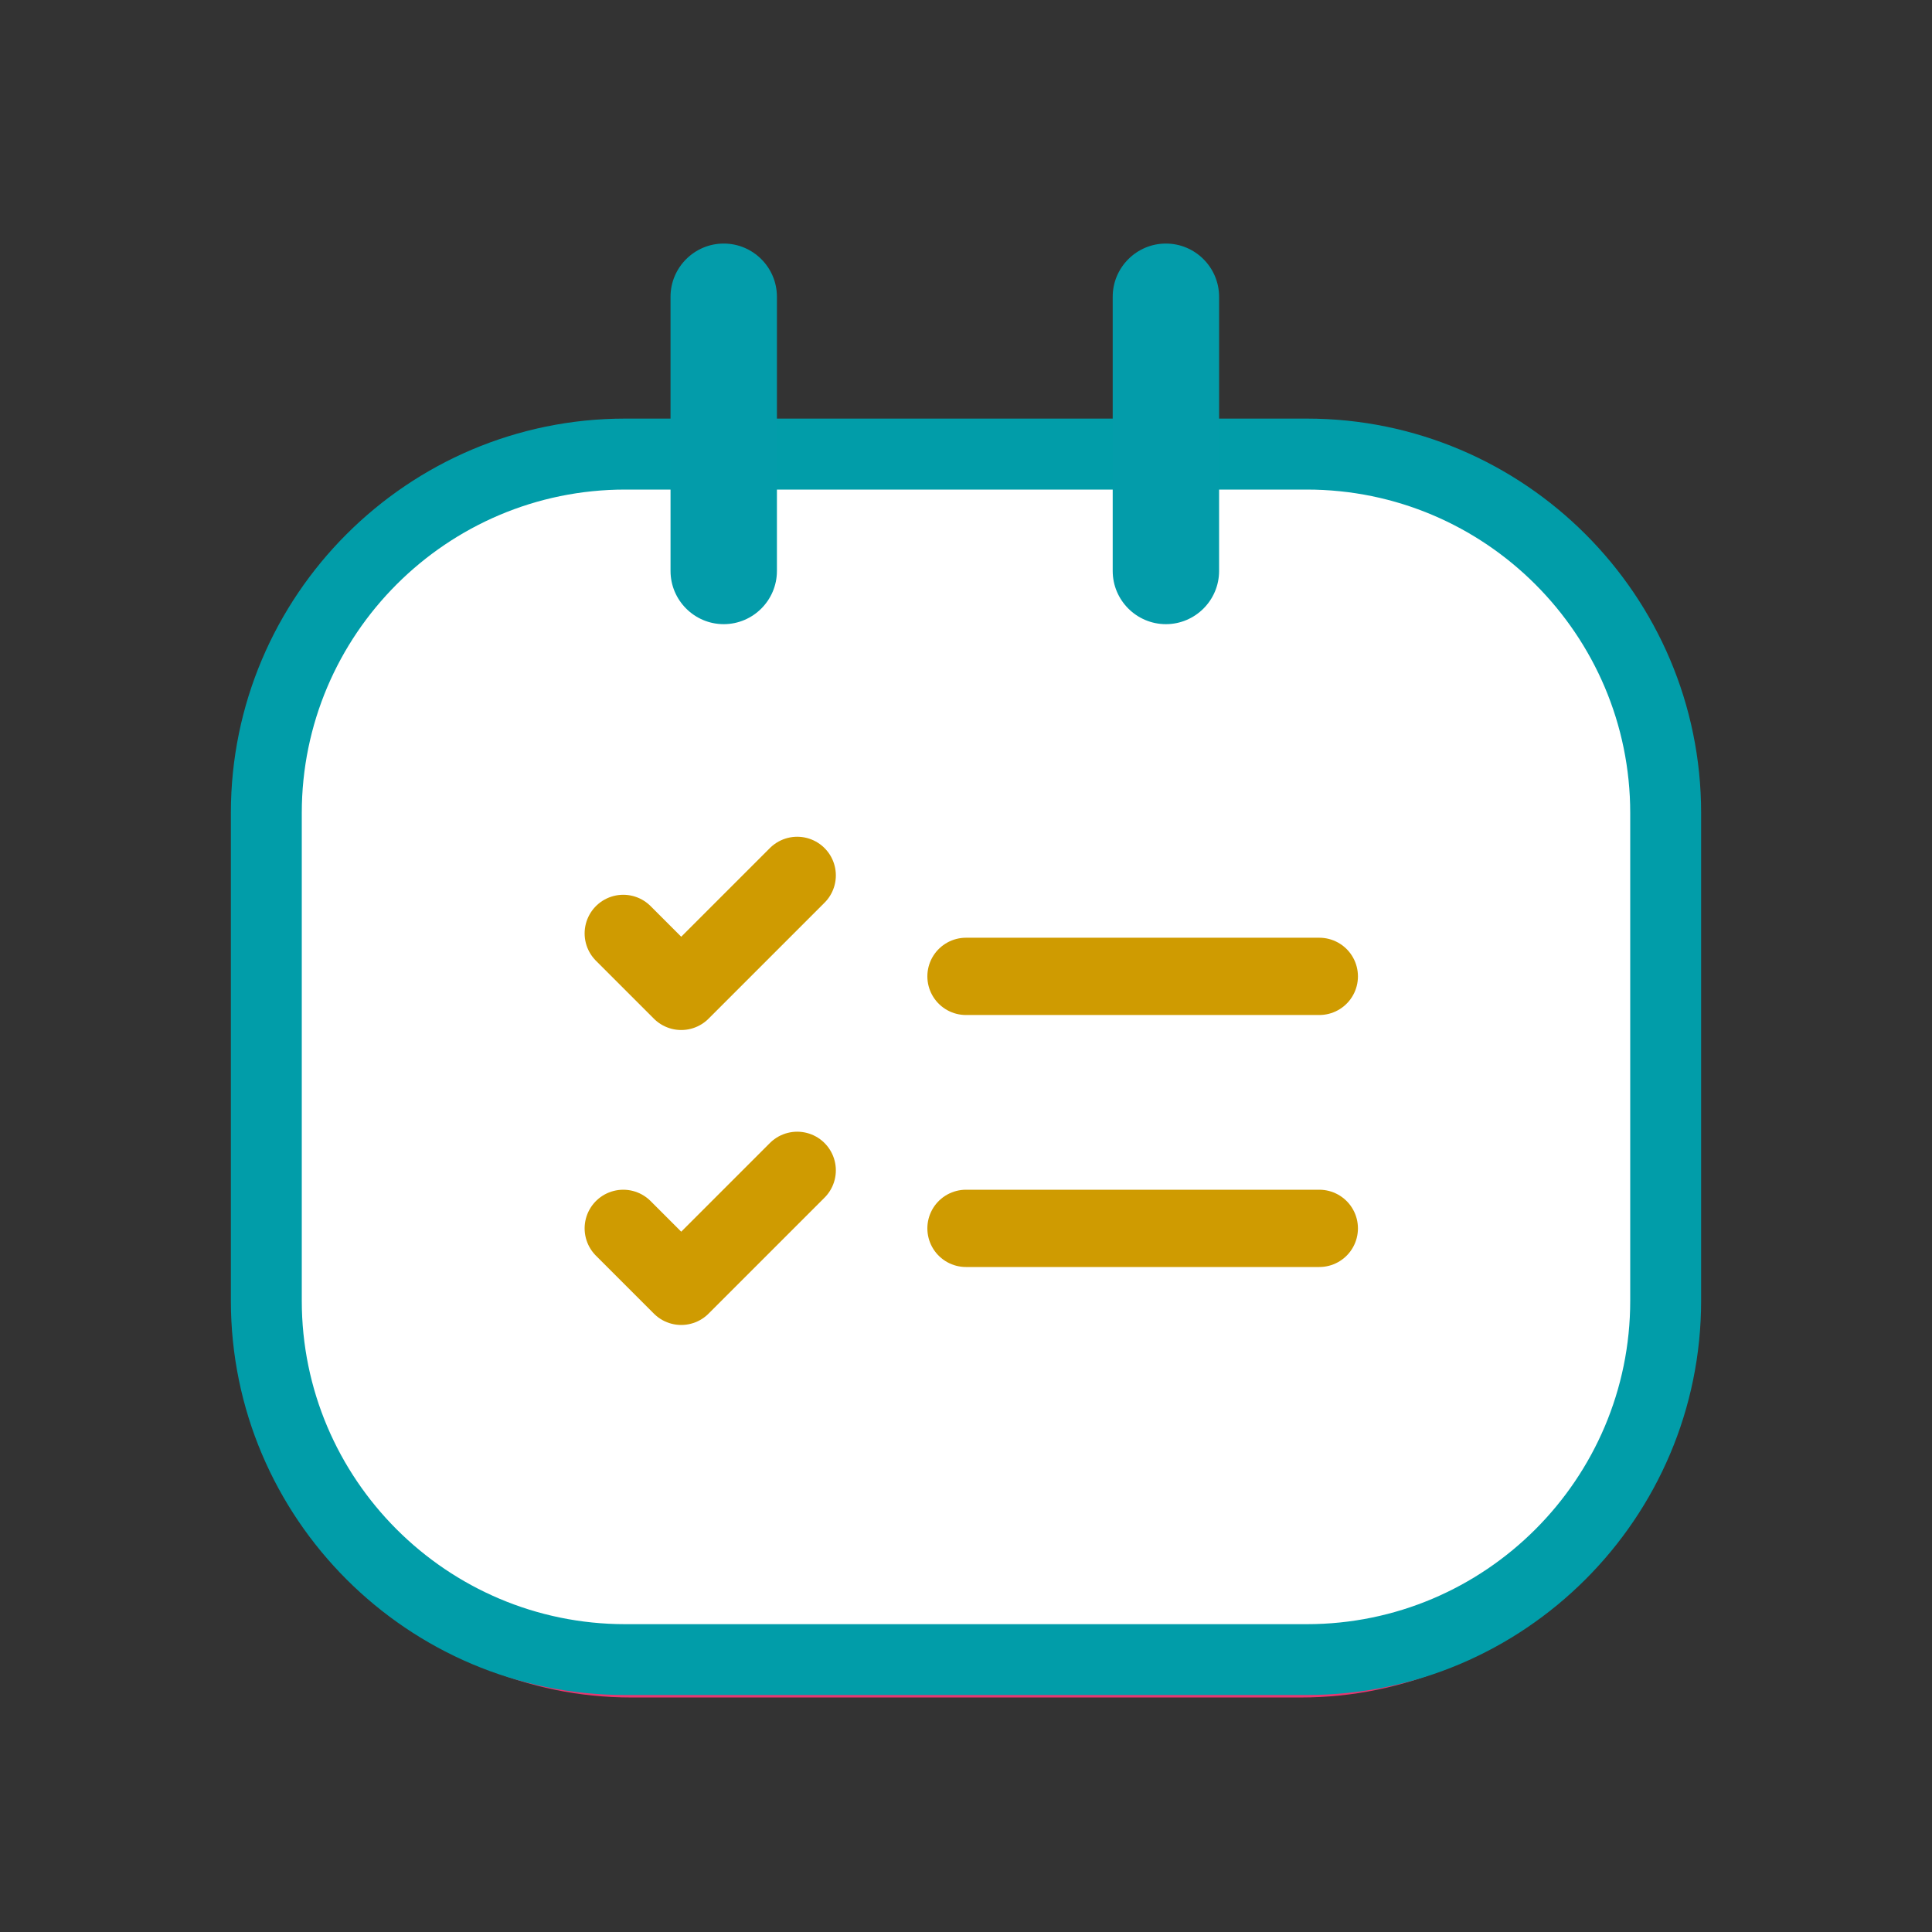
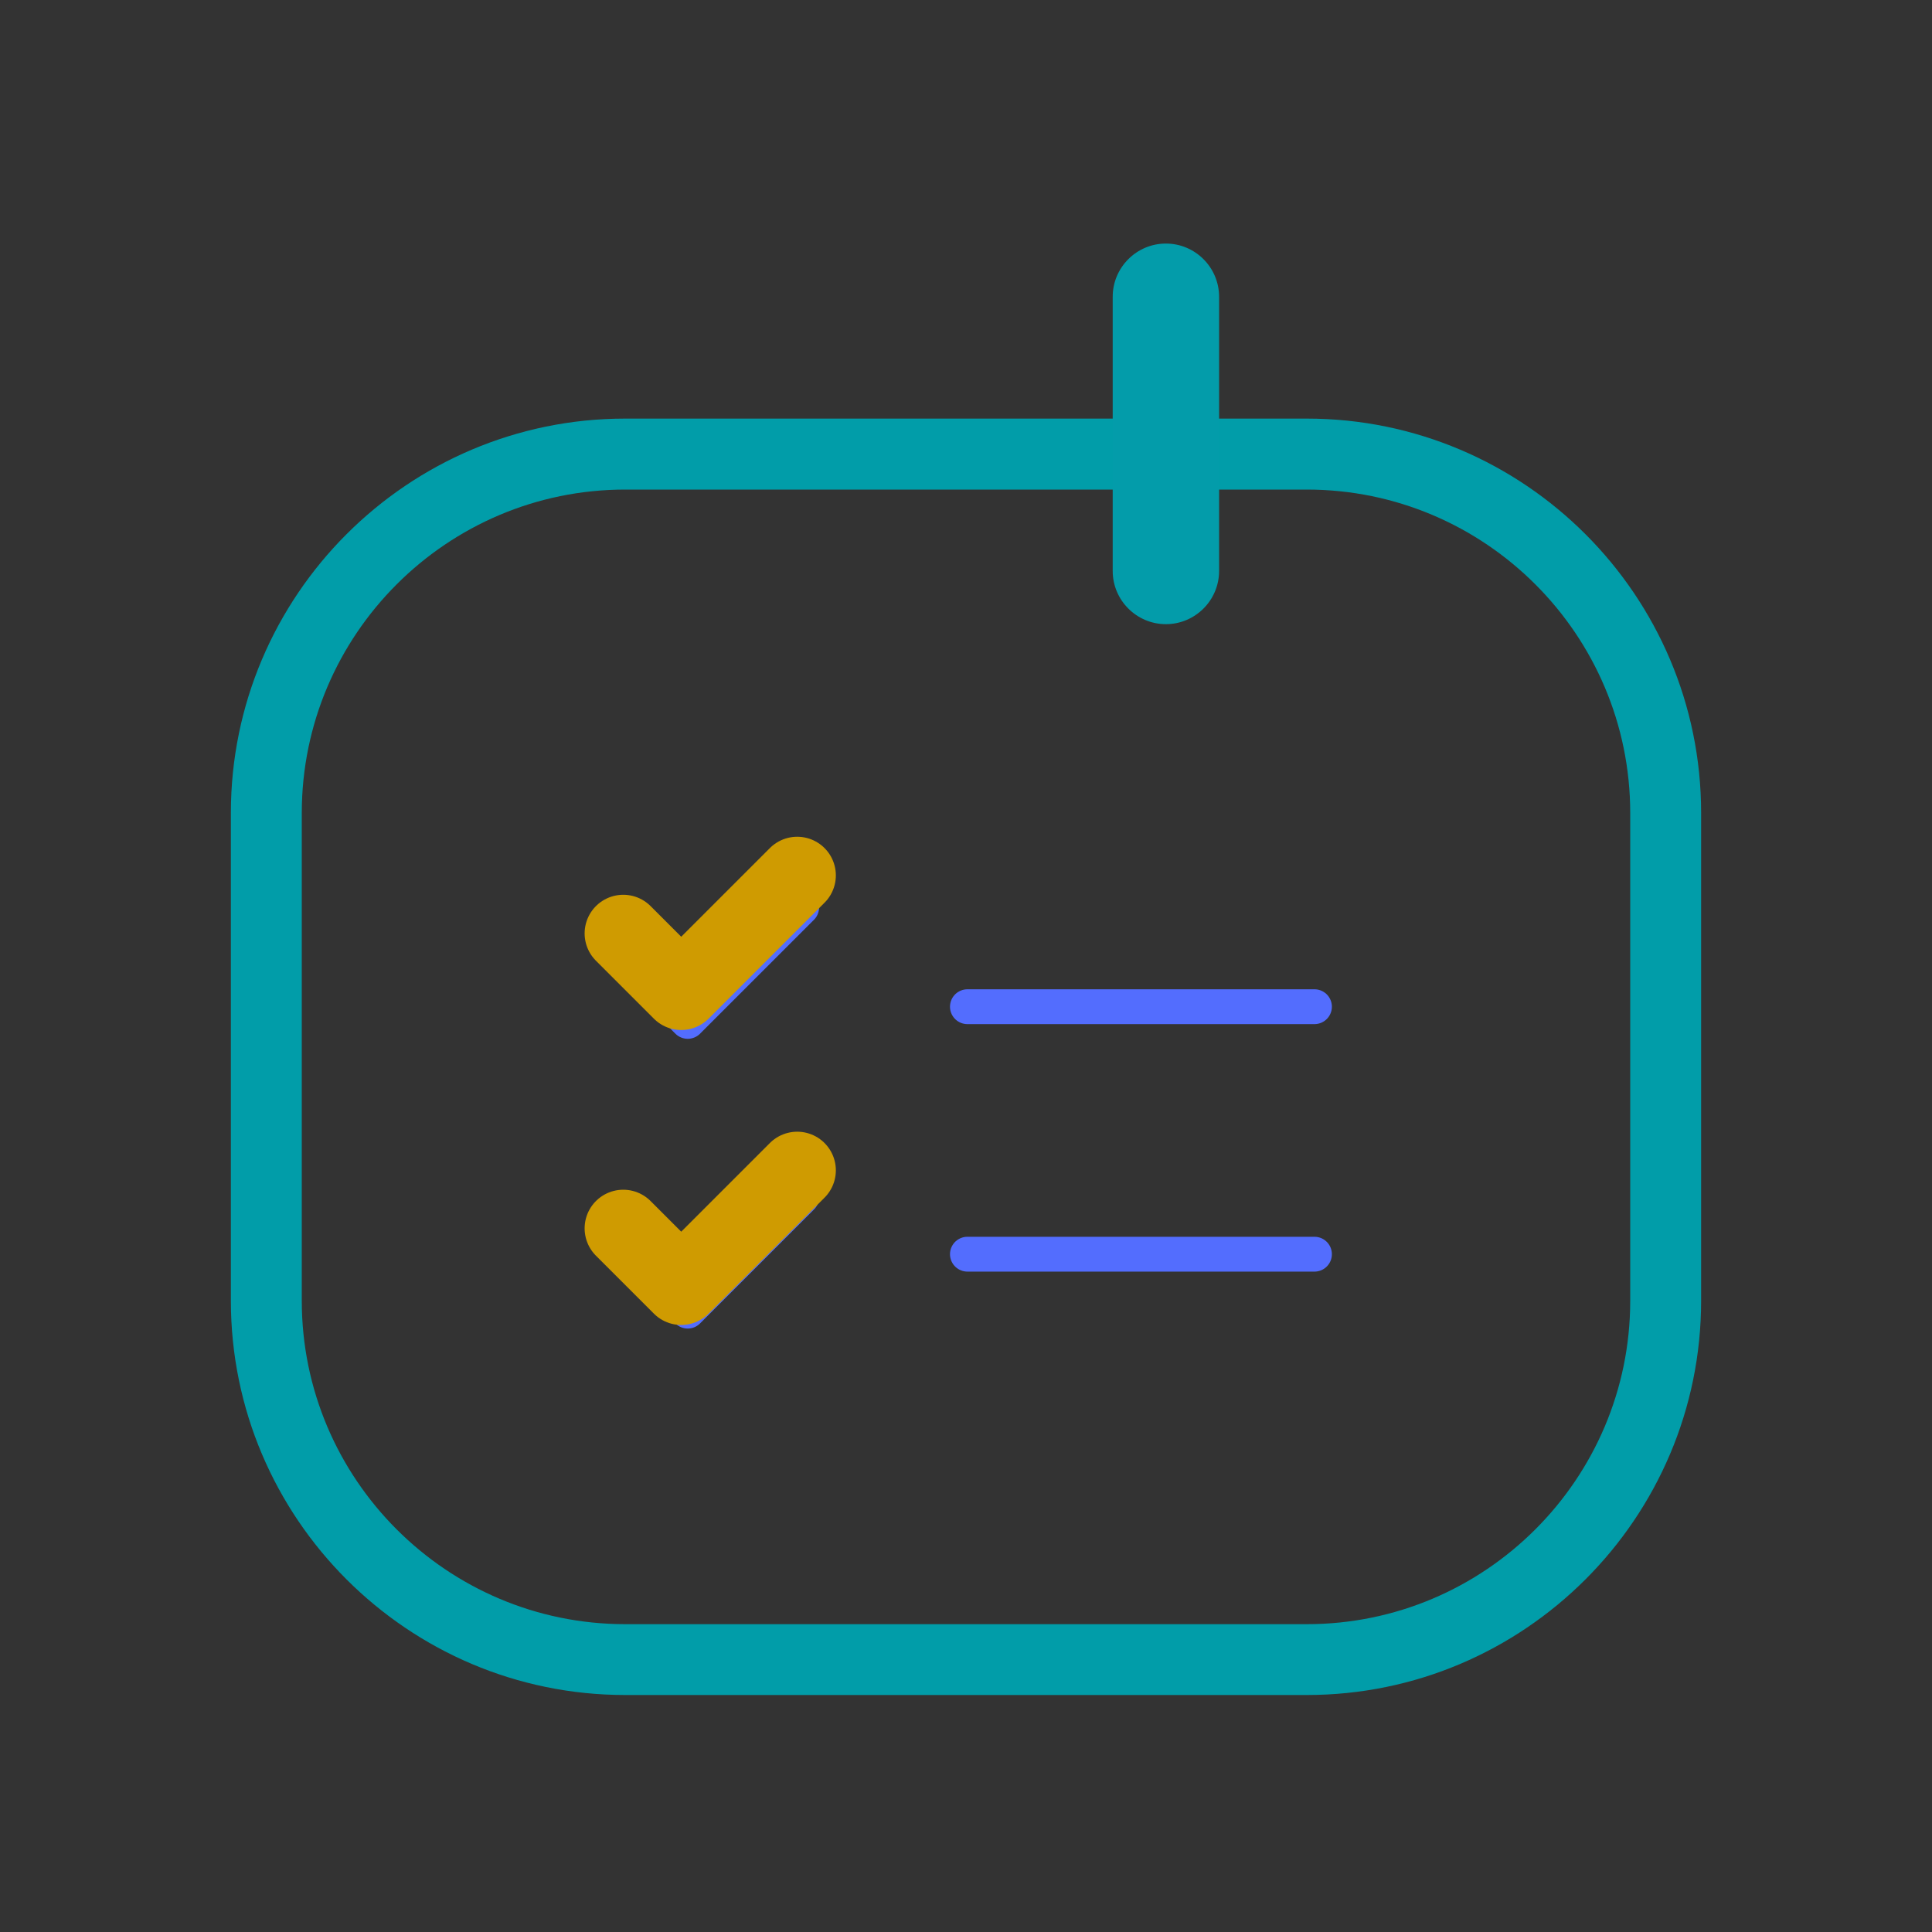
<svg xmlns="http://www.w3.org/2000/svg" viewBox="0 0 300 300">
  <rect x="0" y="0" width="300" height="300" fill="#333333" stroke="none" />
  <defs>
    <style>
      .cls-1 {
        stroke: #536dfe;
        stroke-width: 5.41px;
      }

      .cls-1, .cls-2 {
        fill: none;
      }

      .cls-1, .cls-2, .cls-3 {
        stroke-linecap: round;
        stroke-linejoin: round;
      }

      .cls-4, .cls-3 {
        fill: #fff;
      }

      .cls-2 {
        stroke: #cf9b01;
        stroke-width: 12px;
      }

      .cls-5 {
        fill: #019da9;
      }

      .cls-3 {
        stroke: #e83670;
        stroke-width: 8.11px;
      }

      .cls-6 {
        fill: #039caa;
      }
    </style>
  </defs>
  <g id="e48U2Su6W7v1" shape-rendering="geometricPrecision" text-rendering="geometricPrecision">
    <g>
-       <path class="cls-3" d="M201.98,259.53h-103.96c-30.23,0-54.73-24.51-54.73-54.73v-74.39c0-30.23,24.51-54.73,54.73-54.73h103.96c30.23,0,54.73,24.51,54.73,54.73v74.39c0,30.23-24.51,54.73-54.73,54.73Z" />
      <g>
        <path class="cls-1" d="M150.22,156.32h53.89M150.22,194.75h53.89" />
        <path class="cls-1" d="M97.95,149.76l8.84,8.84,17.69-17.69M97.95,194.75l8.84,8.84,17.69-17.69" />
      </g>
    </g>
    <g>
      <g id="e48U2Su6W7v10">
-         <path class="cls-4" d="M202.92,257.7h-105.84c-30.78,0-55.72-24.95-55.72-55.72v-75.74c0-30.78,24.95-55.72,55.72-55.72h105.84c30.78,0,55.72,24.95,55.72,55.72v75.74c0,30.78-24.95,55.72-55.72,55.72Z" />
        <path class="cls-5" d="M202.92,263.2h-105.84c-33.76,0-61.23-27.47-61.23-61.23v-75.74c0-33.76,27.47-61.23,61.23-61.23h105.84c33.76,0,61.23,27.47,61.23,61.23v75.74c0,33.76-27.47,61.23-61.23,61.23ZM97.08,76.02c-27.69,0-50.22,22.53-50.22,50.22v75.74c0,27.69,22.53,50.22,50.22,50.22h105.84c27.69,0,50.22-22.53,50.22-50.22v-75.74c0-27.69-22.53-50.22-50.22-50.22h-105.84Z" />
      </g>
      <g>
-         <path id="e48U2Su6W7v13" class="cls-6" d="M112.38,37.82c-4.55,0-8.26,3.71-8.26,8.26v42.58c0,4.55,3.71,8.26,8.26,8.26s8.26-3.71,8.26-8.26v-42.58c0-4.55-3.7-8.26-8.26-8.26Z" />
        <path id="e48U2Su6W7v14" class="cls-6" d="M181.04,37.82c-4.55,0-8.26,3.71-8.26,8.26v42.58c0,4.55,3.71,8.26,8.26,8.26s8.26-3.71,8.26-8.26v-42.58c0-4.55-3.71-8.26-8.26-8.26Z" />
      </g>
      <g>
-         <path id="e48U2Su6W7v16" class="cls-2" d="M150,151.61h54.86M150,190.74h54.86" />
        <path id="e48U2Su6W7v17" class="cls-2" d="M96.78,144.94l9,9,18.01-18.01M96.78,190.74l9,9,18.01-18.01" />
      </g>
    </g>
  </g>
</svg>